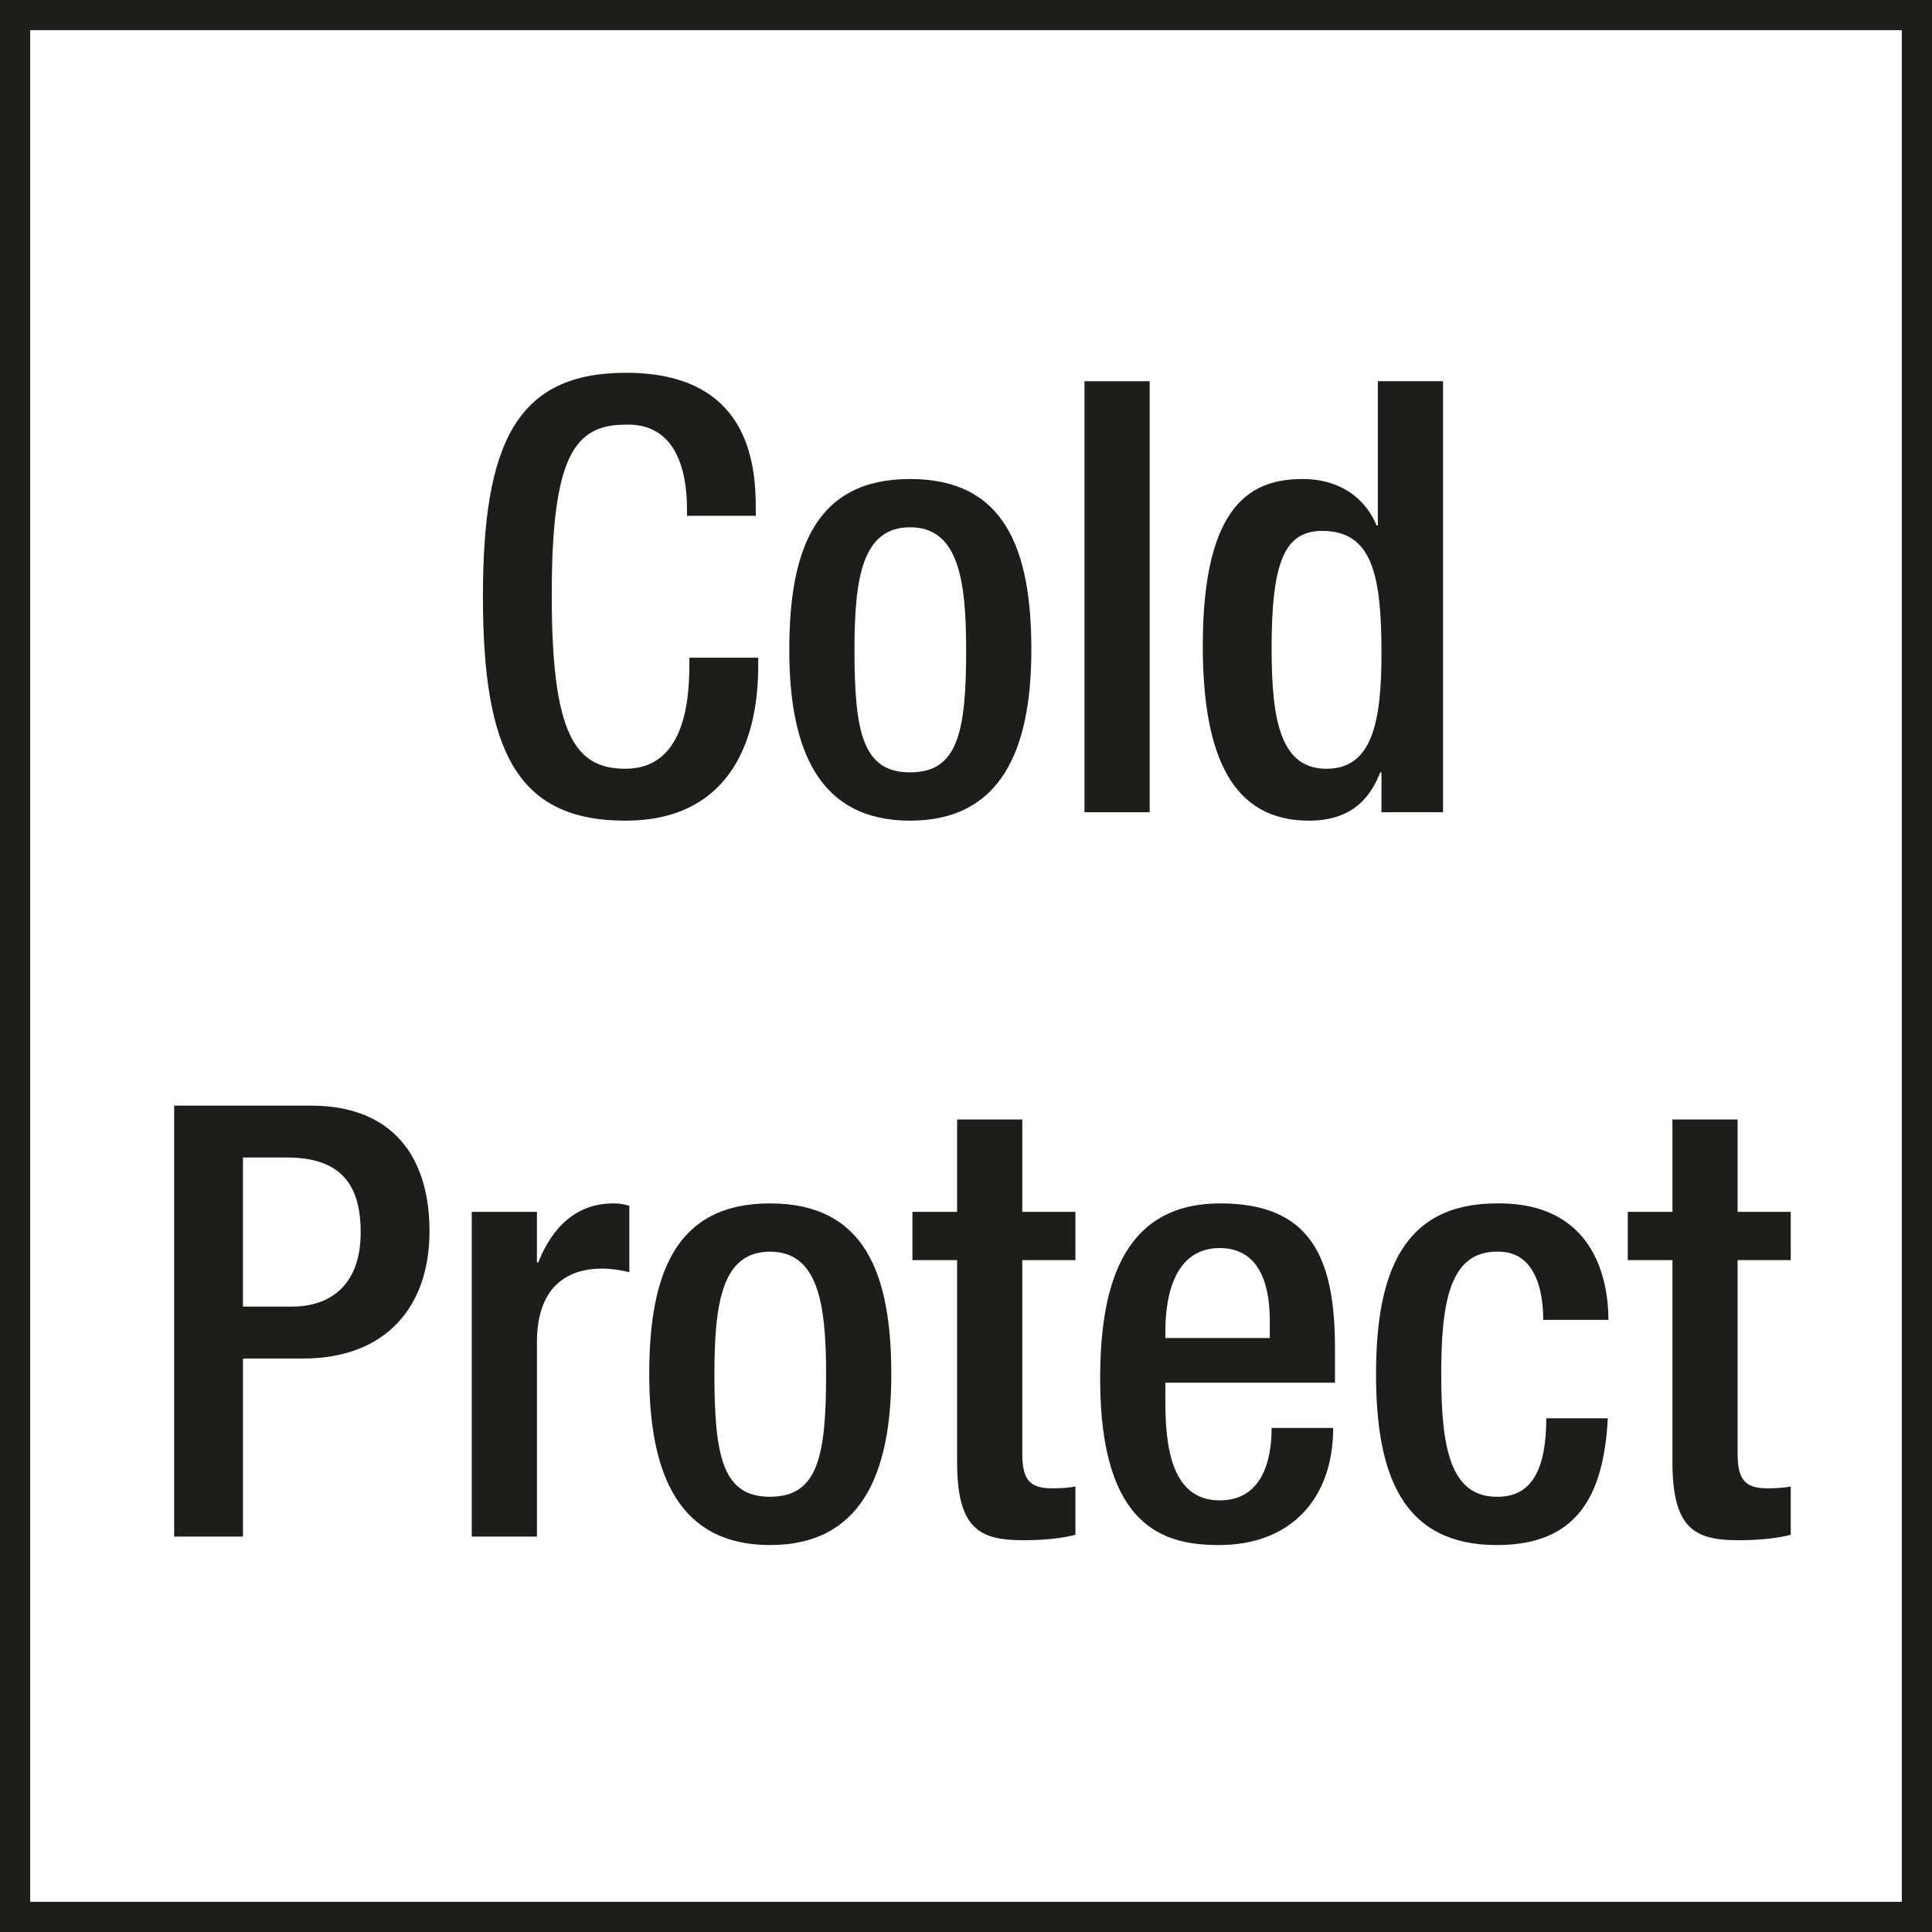
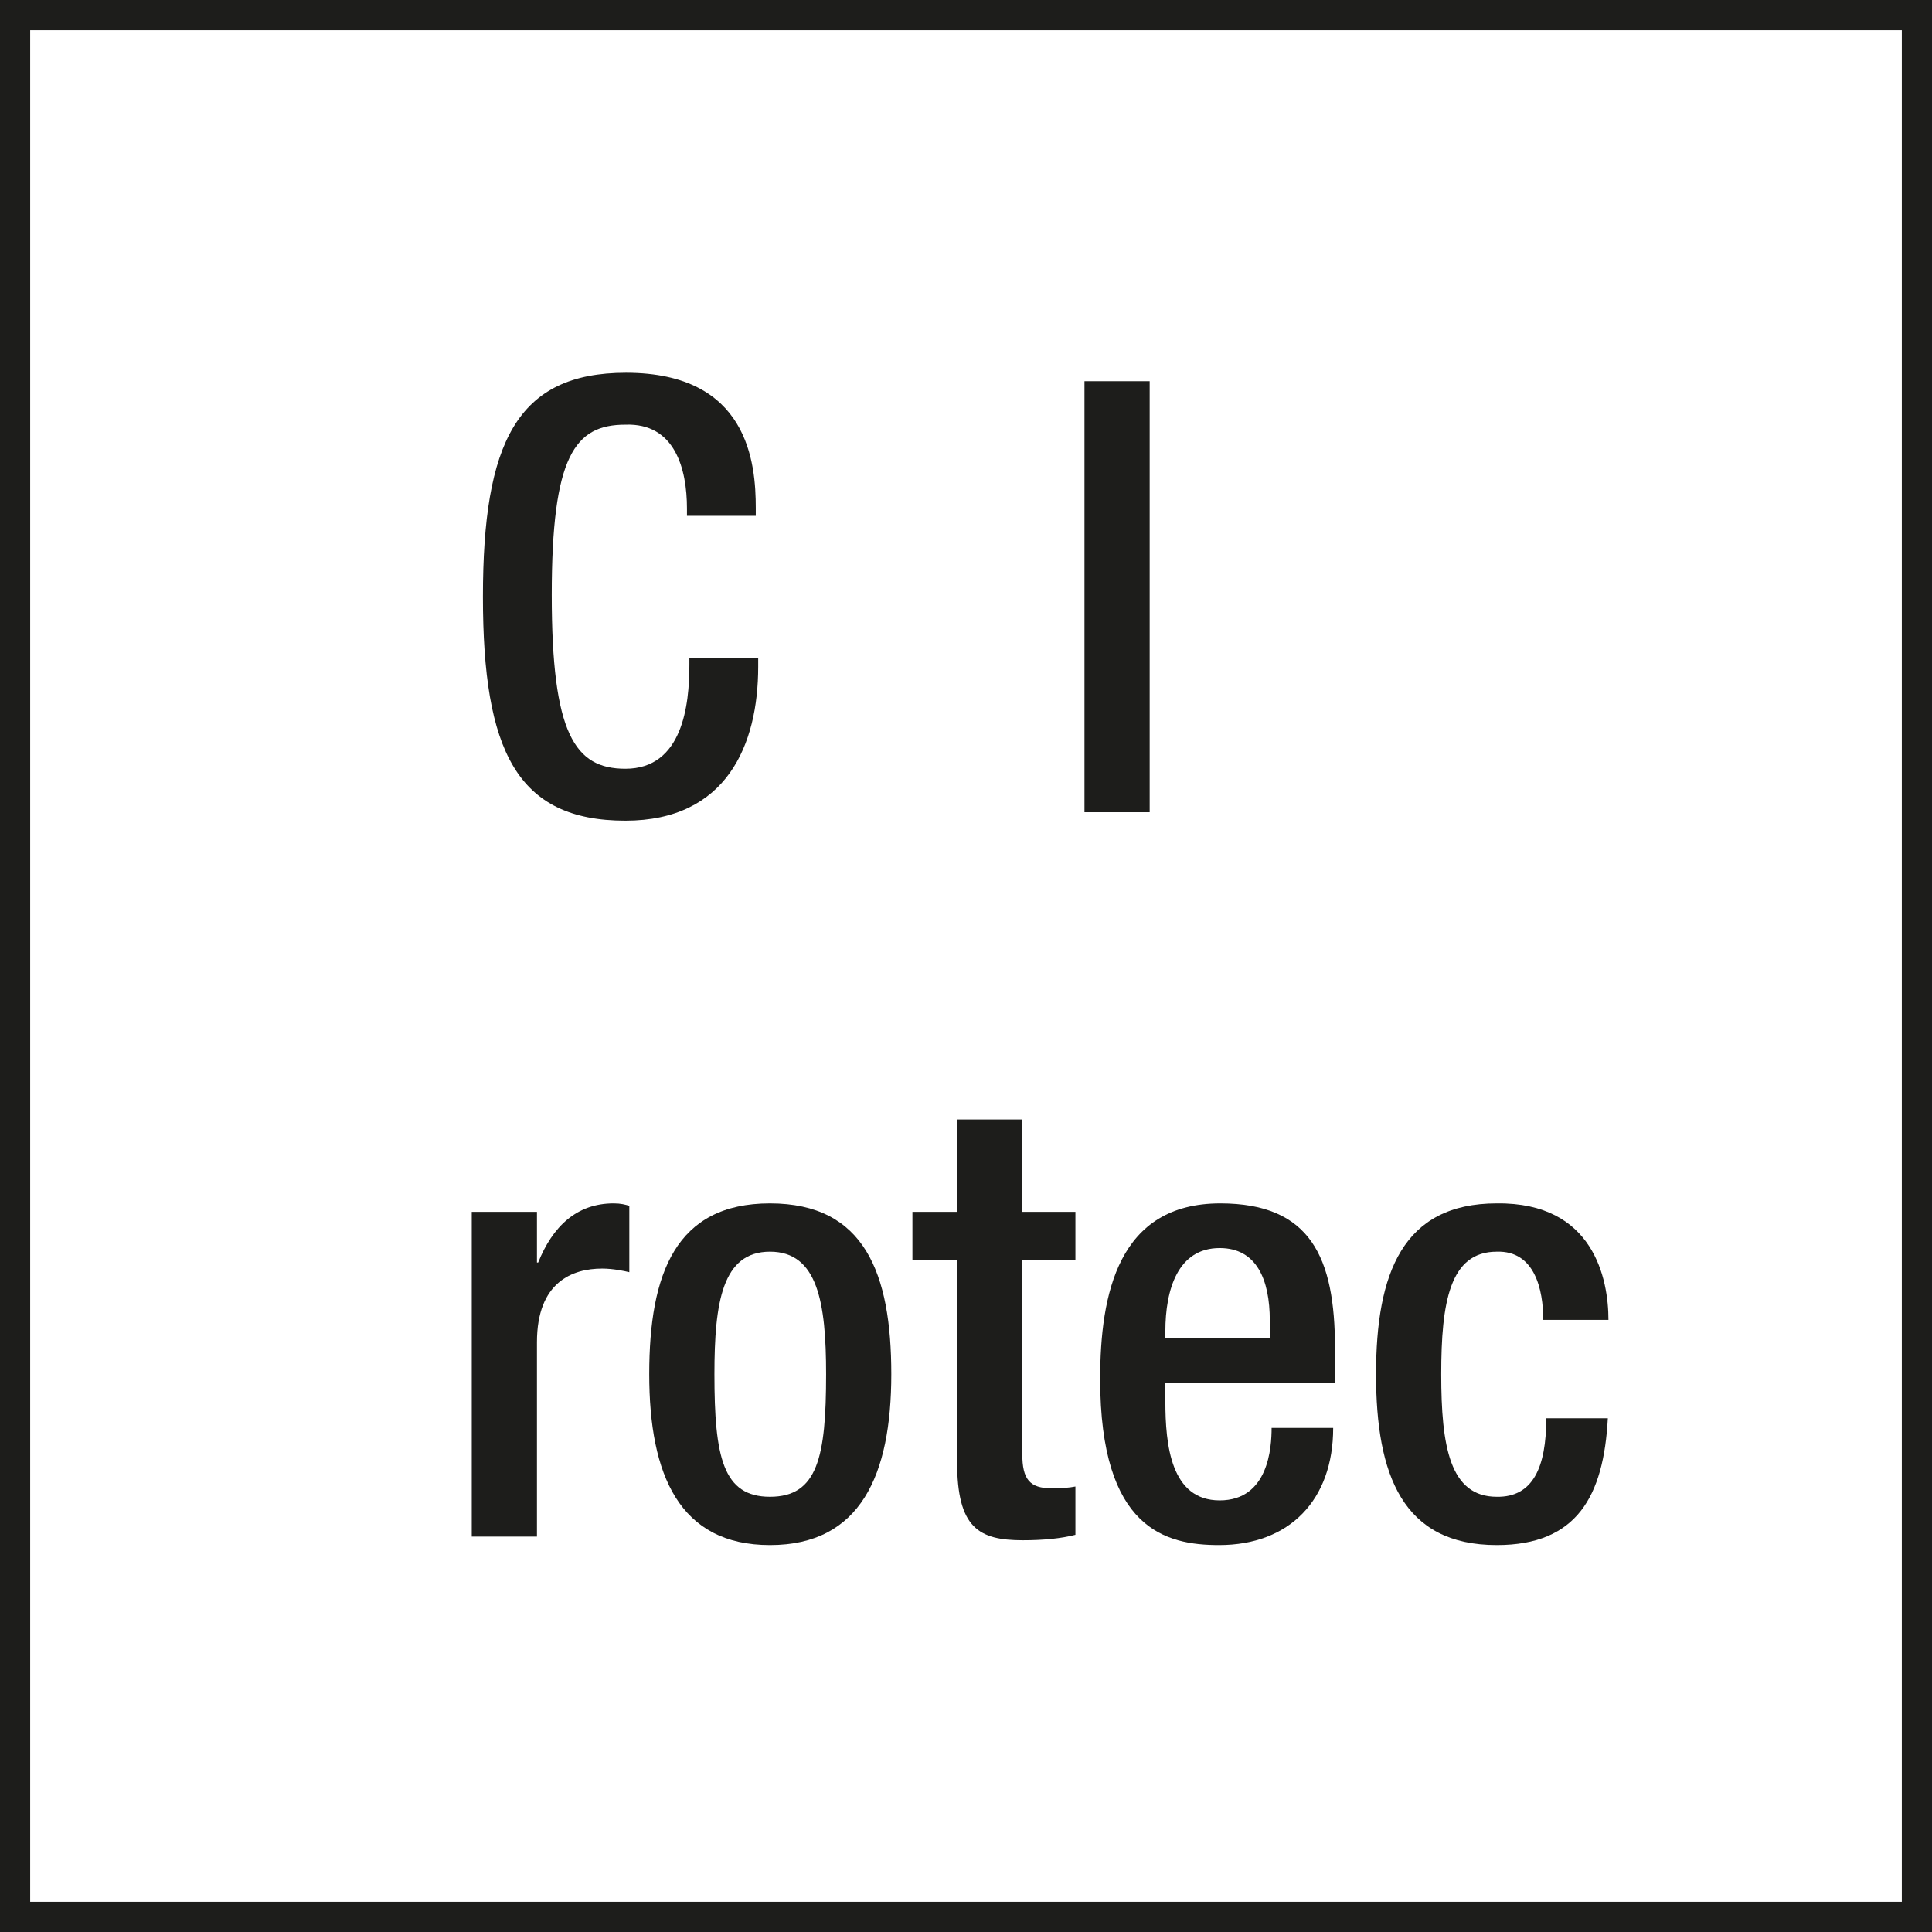
<svg xmlns="http://www.w3.org/2000/svg" version="1.1" viewBox="0 0 64.01 64.01">
  <defs>
    <style>
      .cls-1 {
        fill: #1d1d1b;
      }
    </style>
  </defs>
  <g>
    <g id="Text">
      <g>
        <path class="cls-1" d="M25.12,21.79v.3c0,2.58-1.04,5.1-4.4,5.1-3.6,0-4.72-2.32-4.72-7.42s1.12-7.42,4.74-7.42c4.06,0,4.3,3,4.3,4.48v.26h-2.28v-.24c0-1.32-.4-2.84-2.04-2.78-1.68,0-2.44,1.04-2.44,5.64s.76,5.76,2.44,5.76c1.9,0,2.12-2.12,2.12-3.44v-.24h2.28Z" />
-         <path class="cls-1" d="M30.15,15.87c3.14,0,4.02,2.32,4.02,5.66s-1.02,5.66-4.02,5.66-4-2.32-4-5.66.88-5.66,4-5.66ZM30.15,25.59c1.58,0,1.86-1.32,1.86-4.06,0-2.38-.28-4.06-1.86-4.06s-1.84,1.68-1.84,4.06c0,2.74.28,4.06,1.84,4.06Z" />
        <path class="cls-1" d="M35.93,12.63h2.16v14.28h-2.16v-14.28Z" />
-         <path class="cls-1" d="M45.77,25.59h-.04c-.28.7-.82,1.6-2.36,1.6-2.52,0-3.52-2.1-3.52-5.8,0-4.78,1.68-5.52,3.32-5.52,1.16,0,2.04.58,2.44,1.54h.04v-4.78h2.16v14.28h-2.04v-1.32ZM43.81,17.59c-1.24,0-1.68,1-1.68,3.9,0,2.44.32,3.98,1.82,3.98s1.82-1.52,1.82-3.82c0-2.58-.3-4.06-1.96-4.06Z" />
-         <path class="cls-1" d="M5.77,36.63h4.52c2.74,0,3.94,1.72,3.94,4.16,0,2.56-1.5,4.22-4.18,4.22h-2v5.9h-2.28v-14.28ZM8.05,43.29h1.62c1.22,0,2.28-.66,2.28-2.46,0-1.54-.62-2.48-2.44-2.48h-1.46v4.94Z" />
        <path class="cls-1" d="M15.63,40.15h2.16v1.68h.04c.48-1.2,1.28-1.96,2.5-1.96.24,0,.38.04.52.08v2.2c-.16-.04-.54-.12-.9-.12-.98,0-2.16.44-2.16,2.44v6.44h-2.16v-10.76Z" />
        <path class="cls-1" d="M25.51,39.87c3.14,0,4.02,2.32,4.02,5.66s-1.02,5.66-4.02,5.66-4-2.32-4-5.66.88-5.66,4-5.66ZM25.51,49.59c1.58,0,1.86-1.32,1.86-4.06,0-2.38-.28-4.06-1.86-4.06s-1.84,1.68-1.84,4.06c0,2.74.28,4.06,1.84,4.06Z" />
        <path class="cls-1" d="M30.23,40.15h1.48v-3.06h2.16v3.06h1.76v1.6h-1.76v6.42c0,.84.24,1.14.98,1.14.32,0,.58-.02.78-.06v1.6c-.46.12-1.06.18-1.74.18-1.46,0-2.18-.4-2.18-2.6v-6.68h-1.48v-1.6Z" />
        <path class="cls-1" d="M38.61,45.81v.62c0,1.44.18,3.28,1.8,3.28s1.72-1.76,1.72-2.4h2.04c0,2.38-1.44,3.88-3.78,3.88-1.76,0-3.94-.52-3.94-5.5,0-2.82.6-5.82,3.98-5.82,3,0,3.8,1.8,3.8,4.8v1.14h-5.62ZM42.07,44.33v-.58c0-1.36-.44-2.4-1.66-2.4-1.38,0-1.8,1.36-1.8,2.76v.22h3.46Z" />
        <path class="cls-1" d="M53.27,46.99c-.14,2.58-1.02,4.2-3.68,4.2-3.12,0-4-2.32-4-5.66s.88-5.66,4-5.66c3.22-.04,3.7,2.52,3.7,3.86h-2.16c0-1-.28-2.3-1.54-2.26-1.56,0-1.84,1.68-1.84,4.06s.28,4.06,1.84,4.06c1.2.02,1.64-.98,1.64-2.6h2.04Z" />
-         <path class="cls-1" d="M53.93,40.15h1.48v-3.06h2.16v3.06h1.76v1.6h-1.76v6.42c0,.84.24,1.14.98,1.14.32,0,.58-.02.78-.06v1.6c-.46.12-1.06.18-1.74.18-1.46,0-2.18-.4-2.18-2.6v-6.68h-1.48v-1.6Z" />
      </g>
    </g>
    <g id="Rahmen">
      <path class="cls-1" d="M63.01,1v62.01H1V1h62.01M64.01,0H0v64.01h64.01V0h0Z" />
    </g>
  </g>
</svg>